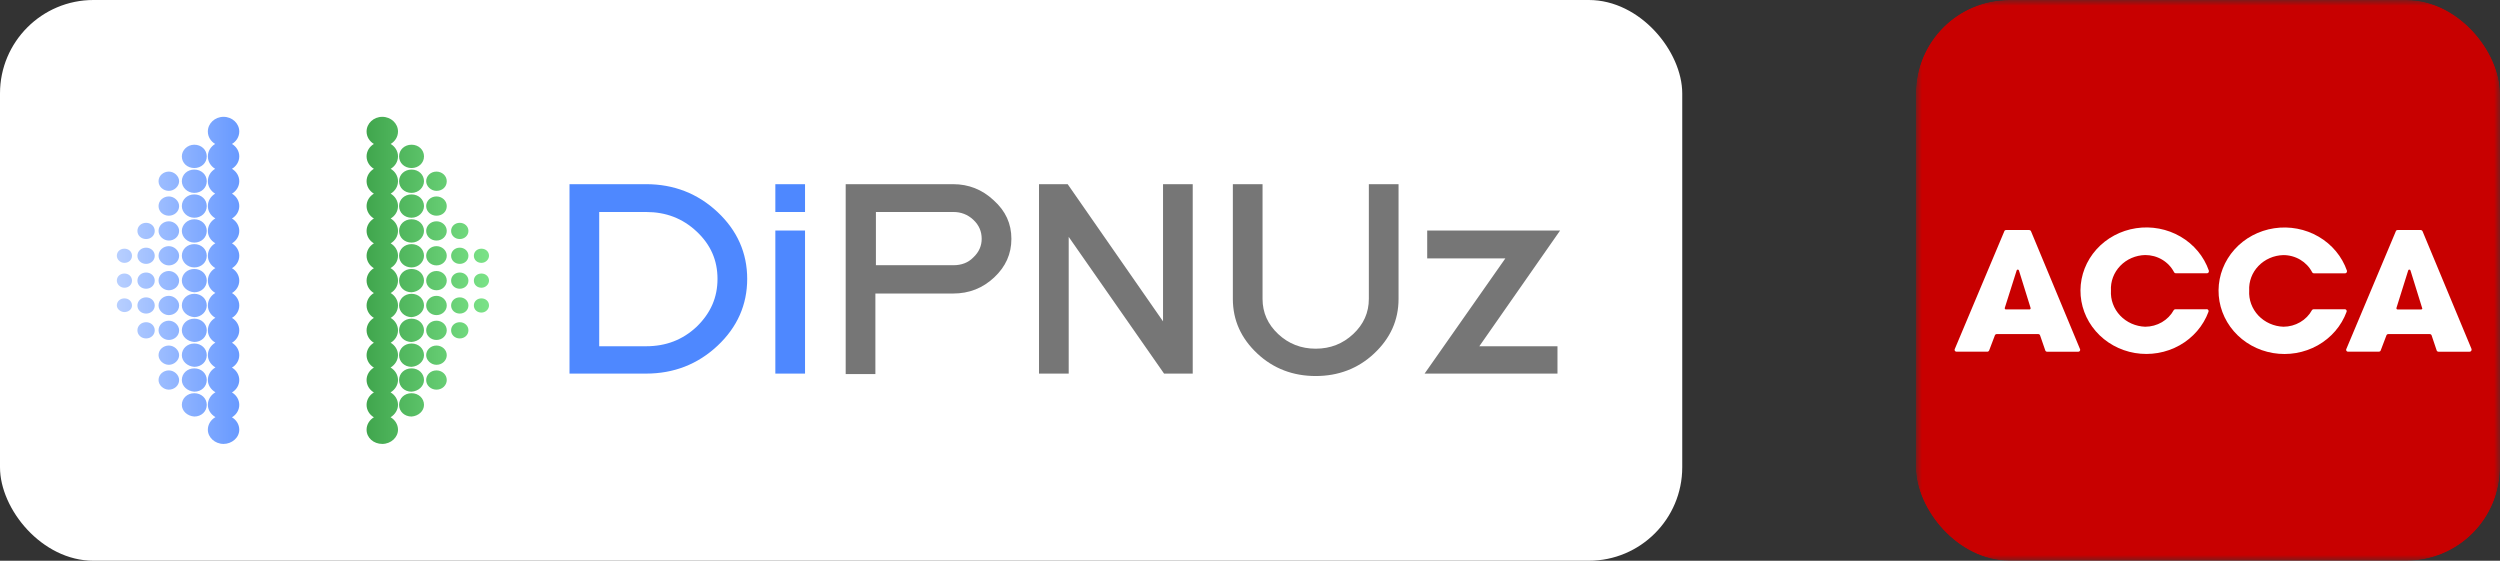
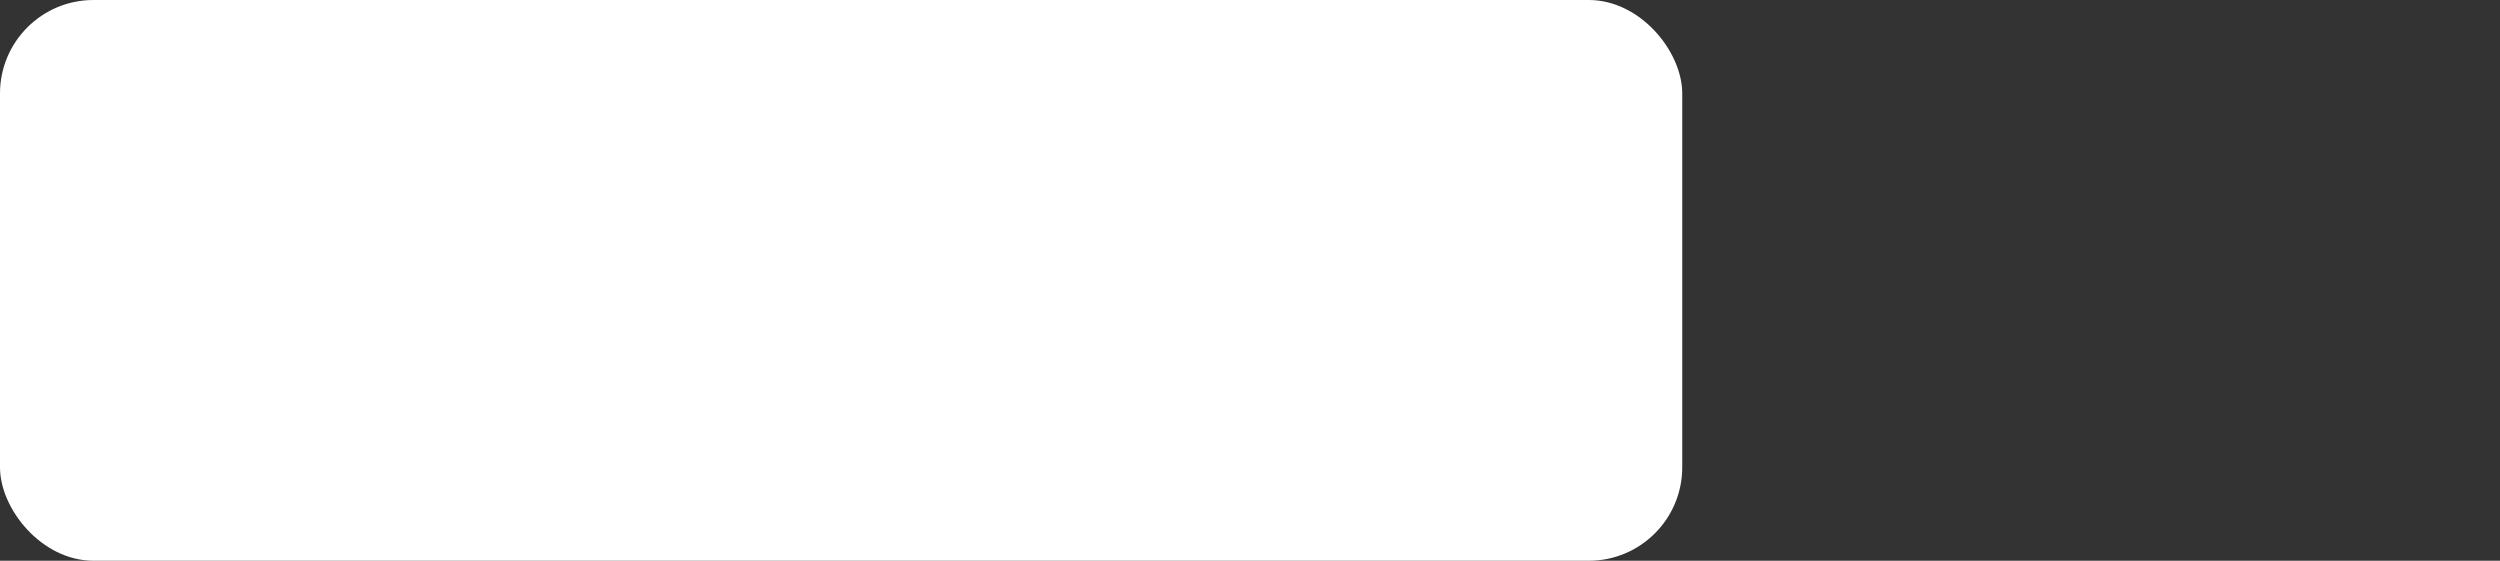
<svg xmlns="http://www.w3.org/2000/svg" width="214" height="48" viewBox="0 0 214 48" fill="none">
  <rect x="0" y="0" width="214" height="48" fill="#333333" stroke="none" />
  <rect width="144" height="48" rx="8" fill="white" />
  <g clip-path="url(#clip0_4001_2889)">
    <mask id="mask0_4001_2889" style="mask-type:luminance" maskUnits="userSpaceOnUse" x="10" y="10" width="124" height="28">
      <path d="M134 10H10V38H134V10Z" fill="white" />
    </mask>
    <g mask="url(#mask0_4001_2889)">
      <path d="M61.418 23.872C61.418 22.284 60.838 20.947 59.633 19.818C58.429 18.69 57.002 18.147 55.307 18.147H51.292V29.639H55.307C57.002 29.639 58.429 29.096 59.633 27.968C60.838 26.797 61.418 25.46 61.418 23.872ZM63.96 23.872C63.96 26.087 63.113 28.009 61.418 29.598C59.723 31.186 57.671 31.98 55.307 31.98H48.75V15.765H55.307C57.671 15.765 59.723 16.559 61.418 18.147C63.113 19.735 63.96 21.657 63.96 23.872ZM66.369 18.147V15.765H68.911V18.147H66.369ZM66.369 31.98V19.735H68.911V31.98H66.369Z" fill="#4E88FF" />
-       <path d="M84.032 20.445C84.032 19.818 83.809 19.275 83.319 18.815C82.828 18.356 82.248 18.147 81.624 18.147H74.978V22.702H81.624C82.293 22.702 82.873 22.493 83.319 22.033C83.809 21.574 84.032 21.03 84.032 20.445ZM86.575 20.445C86.575 21.741 86.084 22.827 85.103 23.747C84.121 24.666 82.962 25.126 81.579 25.126H74.933V32.021H72.391V15.765H81.579C82.917 15.765 84.077 16.224 85.058 17.144C86.084 18.063 86.575 19.15 86.575 20.445ZM99.644 31.98L91.481 20.278V31.98H88.939V15.765H91.392L99.555 27.508V15.765H102.097V31.98H99.644ZM119.716 25.586C119.716 27.424 119.002 28.971 117.619 30.266C116.237 31.562 114.542 32.188 112.624 32.188C110.706 32.188 109.011 31.562 107.628 30.266C106.245 28.971 105.532 27.424 105.532 25.586V15.765H108.074V25.586C108.074 26.756 108.52 27.759 109.412 28.595C110.304 29.43 111.375 29.848 112.624 29.848C113.873 29.848 114.943 29.43 115.835 28.595C116.727 27.759 117.173 26.756 117.173 25.586V15.765H119.716V25.586ZM126.63 29.639H133.32V31.98H121.946L128.859 22.117H122.169V19.735H133.543L126.63 29.639Z" fill="#767676" />
    </g>
    <path fill-rule="evenodd" clip-rule="evenodd" d="M19.136 10C18.394 10 17.791 10.564 17.791 11.259C17.791 11.706 18.041 12.099 18.417 12.322C18.041 12.546 17.791 12.939 17.791 13.386C17.791 13.833 18.041 14.226 18.417 14.45C18.041 14.673 17.791 15.066 17.791 15.513C17.791 15.96 18.041 16.353 18.417 16.577C18.041 16.8 17.791 17.193 17.791 17.64C17.791 18.094 18.049 18.473 18.434 18.694C18.049 18.916 17.791 19.314 17.791 19.767C17.791 20.221 18.048 20.601 18.433 20.822C18.048 21.043 17.791 21.441 17.791 21.895C17.791 22.348 18.048 22.728 18.433 22.948C18.048 23.17 17.791 23.568 17.791 24.022C17.791 24.475 18.048 24.855 18.433 25.076C18.048 25.297 17.791 25.695 17.791 26.149C17.791 26.602 18.049 26.982 18.434 27.203C18.049 27.424 17.791 27.823 17.791 28.276C17.791 28.73 18.048 29.109 18.433 29.33C18.048 29.552 17.791 29.95 17.791 30.403C17.791 30.831 18.052 31.222 18.442 31.452C18.052 31.673 17.791 32.073 17.791 32.53C17.791 32.959 18.052 33.35 18.442 33.579C18.052 33.8 17.791 34.2 17.791 34.657C17.791 35.086 18.052 35.477 18.442 35.706C18.052 35.927 17.791 36.328 17.791 36.784C17.791 37.436 18.394 38 19.136 38C19.832 38 20.481 37.479 20.481 36.784C20.481 36.337 20.232 35.944 19.856 35.721C20.232 35.498 20.481 35.105 20.481 34.657C20.481 34.21 20.232 33.817 19.856 33.594C20.232 33.37 20.481 32.977 20.481 32.53C20.481 32.083 20.232 31.69 19.855 31.467C20.232 31.243 20.481 30.85 20.481 30.403C20.481 29.956 20.232 29.563 19.856 29.34C20.232 29.116 20.481 28.723 20.481 28.276C20.481 27.829 20.232 27.436 19.855 27.212C20.232 26.989 20.481 26.596 20.481 26.149C20.481 25.702 20.232 25.309 19.856 25.085C20.232 24.862 20.481 24.469 20.481 24.022C20.481 23.575 20.232 23.181 19.856 22.958C20.232 22.735 20.481 22.342 20.481 21.895C20.481 21.448 20.232 21.055 19.856 20.831C20.232 20.608 20.481 20.215 20.481 19.767C20.481 19.32 20.232 18.927 19.855 18.704C20.232 18.481 20.481 18.087 20.481 17.64C20.481 17.193 20.232 16.8 19.856 16.577C20.232 16.353 20.481 15.96 20.481 15.513C20.481 15.066 20.232 14.673 19.855 14.45C20.232 14.226 20.481 13.833 20.481 13.386C20.481 12.939 20.232 12.546 19.856 12.322C20.232 12.099 20.481 11.706 20.481 11.259C20.481 10.564 19.878 10 19.136 10ZM15.565 34.657C15.565 34.093 16.029 33.659 16.632 33.659C17.235 33.659 17.699 34.093 17.699 34.657C17.699 35.222 17.235 35.656 16.632 35.656C16.029 35.612 15.565 35.178 15.565 34.657ZM16.632 31.532C16.029 31.532 15.565 31.966 15.565 32.53C15.565 33.051 16.029 33.485 16.632 33.529C17.235 33.529 17.699 33.095 17.699 32.53C17.699 31.966 17.235 31.532 16.632 31.532ZM15.565 30.403C15.565 29.839 16.029 29.405 16.632 29.405C17.235 29.405 17.699 29.839 17.699 30.403C17.699 30.968 17.235 31.402 16.632 31.402C16.029 31.358 15.565 30.924 15.565 30.403ZM16.632 27.278C16.029 27.278 15.565 27.712 15.565 28.276C15.565 28.797 16.029 29.231 16.632 29.274C17.235 29.274 17.699 28.84 17.699 28.276C17.699 27.712 17.235 27.278 16.632 27.278ZM15.565 26.149C15.565 25.584 16.029 25.15 16.632 25.15C17.235 25.15 17.699 25.584 17.699 26.149C17.699 26.67 17.235 27.147 16.632 27.147C16.029 27.104 15.565 26.67 15.565 26.149ZM16.632 23.023C16.029 23.023 15.565 23.457 15.565 24.022C15.565 24.543 16.029 24.977 16.632 25.02C17.235 25.02 17.699 24.586 17.699 24.022C17.699 23.457 17.235 23.023 16.632 23.023ZM15.565 21.895C15.565 21.33 16.029 20.896 16.632 20.896C17.235 20.896 17.699 21.33 17.699 21.895C17.699 22.459 17.235 22.893 16.632 22.893C16.029 22.893 15.565 22.416 15.565 21.895ZM16.632 18.769C16.029 18.769 15.565 19.247 15.565 19.767C15.565 20.288 16.029 20.766 16.632 20.766C17.235 20.766 17.699 20.332 17.699 19.767C17.699 19.203 17.235 18.769 16.632 18.769ZM15.565 17.64C15.565 17.076 16.029 16.642 16.632 16.642C17.235 16.642 17.699 17.076 17.699 17.64C17.699 18.205 17.235 18.639 16.632 18.639C16.029 18.639 15.565 18.161 15.565 17.64ZM16.632 14.515C16.029 14.515 15.565 14.949 15.565 15.513C15.565 16.034 16.029 16.512 16.632 16.512C17.235 16.512 17.699 16.078 17.699 15.513C17.699 14.949 17.235 14.515 16.632 14.515ZM15.565 13.386C15.565 12.865 16.029 12.387 16.632 12.387C17.235 12.387 17.699 12.822 17.699 13.386C17.699 13.95 17.235 14.384 16.632 14.384C16.029 14.384 15.565 13.95 15.565 13.386ZM14.452 31.706C13.988 31.706 13.571 32.053 13.571 32.53C13.571 32.964 13.988 33.355 14.452 33.355C14.916 33.355 15.333 33.008 15.333 32.53C15.333 32.096 14.916 31.706 14.452 31.706ZM13.571 30.403C13.571 29.925 13.988 29.578 14.452 29.578C14.916 29.578 15.333 29.969 15.333 30.403C15.333 30.837 14.916 31.228 14.452 31.228C13.988 31.228 13.571 30.837 13.571 30.403ZM14.452 27.451C13.988 27.451 13.571 27.798 13.571 28.276C13.571 28.71 13.988 29.101 14.452 29.101C14.916 29.101 15.333 28.753 15.333 28.276C15.333 27.842 14.916 27.451 14.452 27.451ZM13.571 26.149C13.571 25.671 13.988 25.324 14.452 25.324C14.916 25.324 15.333 25.715 15.333 26.149C15.333 26.626 14.916 26.974 14.452 26.974C13.988 26.974 13.571 26.583 13.571 26.149ZM14.452 23.197C13.988 23.197 13.571 23.544 13.571 24.022C13.571 24.456 13.988 24.847 14.452 24.847C14.916 24.847 15.333 24.499 15.333 24.022C15.333 23.588 14.916 23.197 14.452 23.197ZM13.571 21.895C13.571 21.417 13.988 21.07 14.452 21.07C14.916 21.07 15.333 21.46 15.333 21.895C15.333 22.372 14.916 22.719 14.452 22.719C13.988 22.719 13.571 22.329 13.571 21.895ZM14.452 18.943C13.988 18.943 13.571 19.29 13.571 19.767C13.571 20.202 13.988 20.592 14.452 20.592C14.916 20.592 15.333 20.245 15.333 19.767C15.333 19.333 14.916 18.943 14.452 18.943ZM13.571 17.64C13.571 17.163 13.988 16.815 14.452 16.815C14.916 16.815 15.333 17.206 15.333 17.64C15.333 18.118 14.916 18.465 14.452 18.465C13.988 18.465 13.571 18.118 13.571 17.64ZM14.452 14.688C13.988 14.688 13.571 15.036 13.571 15.513C13.571 15.991 13.988 16.338 14.452 16.338C14.916 16.338 15.333 15.947 15.333 15.513C15.333 15.079 14.916 14.688 14.452 14.688ZM11.762 28.276C11.762 27.885 12.087 27.581 12.504 27.581C12.922 27.581 13.246 27.885 13.246 28.276C13.246 28.667 12.922 28.971 12.504 28.971C12.087 28.971 11.762 28.667 11.762 28.276ZM12.504 25.454C12.087 25.454 11.762 25.758 11.762 26.149C11.762 26.54 12.087 26.843 12.504 26.843C12.922 26.843 13.246 26.54 13.246 26.149C13.246 25.758 12.922 25.454 12.504 25.454ZM11.762 24.022C11.762 23.631 12.087 23.327 12.504 23.327C12.922 23.327 13.246 23.631 13.246 24.022C13.246 24.413 12.922 24.716 12.504 24.716C12.087 24.716 11.762 24.413 11.762 24.022ZM12.504 21.2C12.087 21.2 11.762 21.504 11.762 21.895C11.762 22.285 12.087 22.589 12.504 22.589C12.922 22.589 13.246 22.285 13.246 21.895C13.246 21.504 12.922 21.2 12.504 21.2ZM11.762 19.767C11.762 19.377 12.087 19.073 12.504 19.073C12.922 19.073 13.246 19.377 13.246 19.767C13.246 20.158 12.922 20.462 12.504 20.462C12.087 20.462 11.762 20.158 11.762 19.767ZM10.649 25.541C10.278 25.541 10 25.802 10 26.149C10 26.453 10.325 26.713 10.649 26.713C10.974 26.713 11.299 26.496 11.299 26.149C11.299 25.802 11.02 25.541 10.649 25.541ZM10 24.022C10 23.674 10.278 23.414 10.649 23.414C11.02 23.414 11.299 23.674 11.299 24.022C11.299 24.369 11.02 24.63 10.649 24.63C10.278 24.63 10 24.326 10 24.022ZM10.649 21.287C10.278 21.287 10 21.547 10 21.895C10 22.198 10.278 22.502 10.649 22.502C11.02 22.502 11.299 22.242 11.299 21.895C11.299 21.547 11.02 21.287 10.649 21.287Z" fill="url(#paint0_linear_4001_2889)" />
    <path fill-rule="evenodd" clip-rule="evenodd" d="M32.724 10C33.466 10 34.069 10.564 34.069 11.259C34.069 11.706 33.819 12.099 33.443 12.322C33.819 12.546 34.069 12.939 34.069 13.386C34.069 13.833 33.819 14.226 33.443 14.45C33.819 14.673 34.069 15.066 34.069 15.513C34.069 15.96 33.819 16.353 33.443 16.577C33.819 16.8 34.069 17.193 34.069 17.64C34.069 18.087 33.819 18.481 33.443 18.704C33.819 18.927 34.069 19.32 34.069 19.767C34.069 20.215 33.819 20.608 33.443 20.831C33.819 21.055 34.069 21.448 34.069 21.895C34.069 22.348 33.812 22.728 33.427 22.948C33.812 23.17 34.069 23.568 34.069 24.022C34.069 24.469 33.819 24.862 33.443 25.085C33.819 25.309 34.069 25.702 34.069 26.149C34.069 26.596 33.819 26.989 33.443 27.212C33.819 27.436 34.069 27.829 34.069 28.276C34.069 28.723 33.819 29.116 33.443 29.34C33.819 29.563 34.069 29.956 34.069 30.403C34.069 30.826 33.815 31.23 33.434 31.462C33.815 31.684 34.069 32.08 34.069 32.53C34.069 32.953 33.815 33.357 33.434 33.589C33.815 33.811 34.069 34.207 34.069 34.657C34.069 35.08 33.815 35.484 33.434 35.716C33.815 35.938 34.069 36.334 34.069 36.784C34.069 37.436 33.466 38 32.724 38C31.982 38 31.379 37.479 31.379 36.784C31.379 36.337 31.629 35.944 32.005 35.721C31.629 35.498 31.379 35.105 31.379 34.657C31.379 34.21 31.629 33.817 32.005 33.594C31.629 33.37 31.379 32.977 31.379 32.53C31.379 32.083 31.629 31.69 32.005 31.467C31.629 31.243 31.379 30.85 31.379 30.403C31.379 29.956 31.629 29.563 32.005 29.34C31.629 29.116 31.379 28.723 31.379 28.276C31.379 27.829 31.629 27.436 32.005 27.212C31.629 26.989 31.379 26.596 31.379 26.149C31.379 25.702 31.629 25.309 32.005 25.085C31.629 24.862 31.379 24.469 31.379 24.022C31.379 23.575 31.629 23.181 32.005 22.958C31.629 22.735 31.379 22.342 31.379 21.895C31.379 21.448 31.629 21.055 32.005 20.831C31.629 20.608 31.379 20.215 31.379 19.767C31.379 19.32 31.629 18.927 32.005 18.704C31.629 18.481 31.379 18.087 31.379 17.64C31.379 17.193 31.629 16.8 32.005 16.577C31.629 16.353 31.379 15.96 31.379 15.513C31.379 15.066 31.629 14.673 32.005 14.45C31.629 14.226 31.379 13.833 31.379 13.386C31.379 12.939 31.629 12.546 32.005 12.322C31.629 12.099 31.379 11.706 31.379 11.259C31.379 10.564 31.982 10 32.724 10ZM36.295 34.657C36.295 34.093 35.831 33.659 35.228 33.659C34.625 33.659 34.161 34.093 34.161 34.657C34.161 35.222 34.625 35.656 35.228 35.656C35.831 35.612 36.295 35.178 36.295 34.657ZM35.228 31.532C35.831 31.532 36.295 31.966 36.295 32.53C36.295 33.051 35.831 33.485 35.228 33.529C34.625 33.529 34.161 33.095 34.161 32.53C34.161 31.966 34.625 31.532 35.228 31.532ZM36.295 30.403C36.295 29.839 35.831 29.405 35.228 29.405C34.625 29.405 34.161 29.839 34.161 30.403C34.161 30.968 34.625 31.402 35.228 31.402C35.831 31.358 36.295 30.924 36.295 30.403ZM35.228 27.278C35.831 27.278 36.295 27.712 36.295 28.276C36.295 28.797 35.831 29.231 35.228 29.274C34.625 29.274 34.161 28.84 34.161 28.276C34.161 27.712 34.625 27.278 35.228 27.278ZM36.295 26.149C36.295 25.584 35.831 25.15 35.228 25.15C34.625 25.15 34.161 25.584 34.161 26.149C34.161 26.67 34.625 27.147 35.228 27.147C35.831 27.104 36.295 26.67 36.295 26.149ZM35.228 23.023C35.831 23.023 36.295 23.457 36.295 24.022C36.295 24.543 35.831 24.977 35.228 25.02C34.625 25.02 34.161 24.586 34.161 24.022C34.161 23.457 34.625 23.023 35.228 23.023ZM36.295 21.895C36.295 21.33 35.831 20.896 35.228 20.896C34.625 20.896 34.161 21.33 34.161 21.895C34.161 22.459 34.625 22.893 35.228 22.893C35.831 22.893 36.295 22.416 36.295 21.895ZM35.228 18.769C35.831 18.769 36.295 19.203 36.295 19.767C36.295 20.288 35.831 20.766 35.228 20.766C34.625 20.766 34.161 20.332 34.161 19.767C34.161 19.203 34.625 18.769 35.228 18.769ZM36.295 17.64C36.295 17.076 35.831 16.642 35.228 16.642C34.625 16.642 34.161 17.076 34.161 17.64C34.161 18.205 34.625 18.639 35.228 18.639C35.831 18.639 36.295 18.161 36.295 17.64ZM35.228 14.515C35.831 14.515 36.295 14.949 36.295 15.513C36.295 16.034 35.831 16.512 35.228 16.512C34.625 16.512 34.161 16.078 34.161 15.513C34.161 14.949 34.625 14.515 35.228 14.515ZM36.295 13.386C36.295 12.822 35.831 12.387 35.228 12.387C34.625 12.387 34.161 12.822 34.161 13.386C34.161 13.95 34.625 14.384 35.228 14.384C35.831 14.384 36.295 13.95 36.295 13.386ZM37.362 31.706C37.825 31.706 38.243 32.053 38.243 32.53C38.243 32.964 37.872 33.355 37.362 33.355C36.898 33.355 36.48 33.008 36.48 32.53C36.48 32.096 36.851 31.706 37.362 31.706ZM38.243 30.403C38.243 29.925 37.825 29.578 37.362 29.578C36.851 29.578 36.48 29.969 36.48 30.403C36.48 30.837 36.898 31.228 37.362 31.228C37.872 31.228 38.243 30.837 38.243 30.403ZM37.362 27.451C37.825 27.451 38.243 27.798 38.243 28.276C38.243 28.71 37.872 29.101 37.362 29.101C36.898 29.101 36.48 28.753 36.48 28.276C36.48 27.842 36.851 27.451 37.362 27.451ZM38.243 26.149C38.243 25.671 37.825 25.324 37.362 25.324C36.851 25.324 36.48 25.715 36.48 26.149C36.48 26.626 36.898 26.974 37.362 26.974C37.872 26.974 38.243 26.583 38.243 26.149ZM37.362 23.197C37.825 23.197 38.243 23.544 38.243 24.022C38.243 24.456 37.872 24.847 37.362 24.847C36.898 24.847 36.48 24.499 36.48 24.022C36.48 23.588 36.851 23.197 37.362 23.197ZM38.243 21.895C38.243 21.417 37.825 21.07 37.362 21.07C36.851 21.07 36.48 21.46 36.48 21.895C36.48 22.372 36.898 22.719 37.362 22.719C37.872 22.719 38.243 22.329 38.243 21.895ZM37.362 18.943C37.825 18.943 38.243 19.29 38.243 19.767C38.243 20.202 37.872 20.592 37.362 20.592C36.898 20.592 36.48 20.245 36.48 19.767C36.48 19.333 36.851 18.943 37.362 18.943ZM38.243 17.64C38.243 17.163 37.825 16.815 37.362 16.815C36.851 16.815 36.48 17.206 36.48 17.64C36.48 18.118 36.898 18.465 37.362 18.465C37.872 18.465 38.243 18.118 38.243 17.64ZM37.362 14.688C37.825 14.688 38.243 15.036 38.243 15.513C38.243 15.991 37.872 16.338 37.362 16.338C36.898 16.338 36.48 15.947 36.48 15.513C36.48 15.079 36.851 14.688 37.362 14.688ZM40.098 28.276C40.098 27.885 39.773 27.581 39.356 27.581C38.938 27.581 38.614 27.885 38.614 28.276C38.614 28.667 38.938 28.971 39.356 28.971C39.773 28.971 40.098 28.667 40.098 28.276ZM39.356 25.454C39.773 25.454 40.098 25.758 40.098 26.149C40.098 26.54 39.773 26.843 39.356 26.843C38.938 26.843 38.614 26.54 38.614 26.149C38.614 25.758 38.938 25.454 39.356 25.454ZM40.098 24.022C40.098 23.631 39.773 23.327 39.356 23.327C38.938 23.327 38.614 23.631 38.614 24.022C38.614 24.413 38.938 24.716 39.356 24.716C39.773 24.716 40.098 24.413 40.098 24.022ZM39.356 21.2C39.773 21.2 40.098 21.504 40.098 21.895C40.098 22.285 39.773 22.589 39.356 22.589C38.938 22.589 38.614 22.285 38.614 21.895C38.614 21.504 38.938 21.2 39.356 21.2ZM40.098 19.767C40.098 19.377 39.773 19.073 39.356 19.073C38.938 19.073 38.614 19.377 38.614 19.767C38.614 20.158 38.938 20.462 39.356 20.462C39.773 20.462 40.098 20.158 40.098 19.767ZM41.211 25.541C41.582 25.541 41.86 25.802 41.86 26.149C41.86 26.453 41.582 26.757 41.211 26.757C40.84 26.757 40.562 26.496 40.562 26.149C40.562 25.802 40.84 25.541 41.211 25.541ZM41.86 24.022C41.86 23.674 41.582 23.414 41.211 23.414C40.84 23.414 40.562 23.674 40.562 24.022C40.562 24.369 40.84 24.63 41.211 24.63C41.582 24.63 41.86 24.326 41.86 24.022ZM41.211 21.287C41.582 21.287 41.86 21.547 41.86 21.895C41.86 22.198 41.582 22.502 41.211 22.502C40.84 22.502 40.562 22.242 40.562 21.895C40.562 21.547 40.84 21.287 41.211 21.287Z" fill="url(#paint1_linear_4001_2889)" />
  </g>
  <g clip-path="url(#clip1_4001_2889)">
    <mask id="mask1_4001_2889" style="mask-type:luminance" maskUnits="userSpaceOnUse" x="164" y="0" width="50" height="48">
-       <path d="M214 0H164V48H214V0Z" fill="white" />
-     </mask>
+       </mask>
    <g mask="url(#mask1_4001_2889)">
      <path fill-rule="evenodd" clip-rule="evenodd" d="M164 48H214V0H164V48Z" fill="#C80000" />
-       <path fill-rule="evenodd" clip-rule="evenodd" d="M188.876 26.471H186.213C186.186 26.471 186.16 26.478 186.136 26.49C186.112 26.502 186.092 26.52 186.077 26.541C185.842 26.97 185.491 27.329 185.06 27.581C184.629 27.832 184.135 27.966 183.63 27.968C183.224 27.954 182.826 27.862 182.457 27.698C182.089 27.534 181.758 27.3 181.485 27.012C181.212 26.724 181.002 26.386 180.867 26.018C180.731 25.651 180.674 25.261 180.698 24.872C180.676 24.486 180.735 24.1 180.872 23.736C181.009 23.373 181.22 23.039 181.494 22.756C181.767 22.472 182.097 22.244 182.464 22.085C182.831 21.927 183.228 21.84 183.63 21.831C184.142 21.831 184.645 21.967 185.08 22.226C185.516 22.484 185.868 22.855 186.097 23.295L186.113 23.323C186.129 23.344 186.149 23.362 186.173 23.374C186.197 23.386 186.223 23.392 186.25 23.392H188.913C188.935 23.392 188.957 23.388 188.977 23.38C188.997 23.372 189.015 23.36 189.031 23.345C189.046 23.33 189.058 23.313 189.067 23.293C189.075 23.274 189.079 23.253 189.079 23.232C189.081 23.219 189.081 23.206 189.079 23.192V23.17C188.657 21.954 187.799 20.921 186.658 20.256C185.517 19.59 184.167 19.335 182.849 19.535C181.53 19.735 180.328 20.377 179.456 21.348C178.584 22.319 178.1 23.555 178.088 24.837C178.077 26.118 178.539 27.362 179.393 28.347C180.247 29.332 181.438 29.995 182.752 30.217C184.067 30.438 185.422 30.205 186.574 29.559C187.727 28.912 188.603 27.894 189.048 26.685V26.672C189.053 26.656 189.056 26.64 189.056 26.623C189.056 26.58 189.038 26.54 189.007 26.51C188.976 26.48 188.934 26.463 188.89 26.463" fill="white" />
-       <path fill-rule="evenodd" clip-rule="evenodd" d="M200.708 26.471H198.045C198.018 26.471 197.992 26.478 197.968 26.49C197.944 26.502 197.924 26.52 197.909 26.541C197.675 26.97 197.324 27.329 196.893 27.58C196.463 27.831 195.969 27.966 195.465 27.968C195.059 27.954 194.661 27.863 194.292 27.698C193.923 27.534 193.593 27.301 193.319 27.013C193.046 26.724 192.836 26.386 192.7 26.018C192.565 25.651 192.507 25.261 192.531 24.872C192.51 24.487 192.57 24.103 192.706 23.741C192.842 23.378 193.053 23.046 193.325 22.764C193.597 22.481 193.925 22.253 194.29 22.094C194.655 21.934 195.05 21.847 195.45 21.836C195.963 21.835 196.465 21.972 196.901 22.231C197.336 22.489 197.688 22.859 197.917 23.299L197.934 23.328C197.949 23.349 197.969 23.367 197.993 23.379C198.017 23.391 198.043 23.397 198.07 23.397H200.733C200.777 23.397 200.82 23.38 200.851 23.35C200.882 23.32 200.9 23.279 200.9 23.237C200.902 23.224 200.902 23.21 200.9 23.197V23.175C200.477 21.959 199.619 20.926 198.478 20.261C197.337 19.595 195.987 19.34 194.669 19.539C193.35 19.739 192.148 20.382 191.276 21.353C190.405 22.324 189.92 23.56 189.908 24.841C189.897 26.123 190.359 27.367 191.213 28.352C192.067 29.337 193.258 30 194.573 30.221C195.888 30.443 197.242 30.21 198.395 29.564C199.547 28.917 200.424 27.899 200.868 26.69C200.868 26.686 200.868 26.681 200.868 26.677C200.874 26.661 200.877 26.645 200.878 26.628C200.878 26.585 200.86 26.545 200.829 26.515C200.798 26.485 200.756 26.468 200.712 26.468" fill="white" />
      <path fill-rule="evenodd" clip-rule="evenodd" d="M173.819 26.378V26.361L172.82 23.148C172.814 23.127 172.801 23.109 172.784 23.096C172.766 23.083 172.744 23.076 172.722 23.076C172.7 23.075 172.679 23.082 172.662 23.094C172.644 23.107 172.632 23.124 172.627 23.145L171.607 26.364V26.377C171.606 26.383 171.606 26.389 171.607 26.394C171.607 26.419 171.617 26.443 171.635 26.46C171.653 26.477 171.678 26.487 171.703 26.487H173.72C173.745 26.488 173.77 26.48 173.789 26.463C173.807 26.447 173.819 26.425 173.82 26.401C173.82 26.393 173.82 26.386 173.819 26.378ZM174.626 28.695C174.613 28.666 174.592 28.642 174.565 28.624C174.537 28.607 174.505 28.598 174.473 28.598H170.918C170.885 28.598 170.854 28.608 170.827 28.625C170.8 28.642 170.779 28.667 170.766 28.695L170.267 30.009C170.254 30.037 170.233 30.061 170.207 30.078C170.18 30.095 170.149 30.104 170.117 30.105H167.479C167.435 30.105 167.392 30.088 167.361 30.058C167.33 30.028 167.312 29.987 167.312 29.945C167.312 29.926 167.316 29.907 167.324 29.889L171.57 19.795V19.784C171.583 19.756 171.605 19.732 171.632 19.715C171.659 19.698 171.691 19.69 171.723 19.69H173.7C173.731 19.69 173.761 19.699 173.786 19.714C173.812 19.73 173.833 19.752 173.847 19.778L173.855 19.797L178.048 29.879L178.056 29.9C178.062 29.915 178.065 29.932 178.064 29.948C178.064 29.99 178.047 30.031 178.016 30.061C177.985 30.091 177.942 30.108 177.898 30.108H175.235C175.203 30.108 175.171 30.099 175.144 30.082C175.117 30.066 175.095 30.042 175.082 30.014L174.626 28.695Z" fill="white" />
      <path fill-rule="evenodd" clip-rule="evenodd" d="M207.334 26.378V26.361L206.336 23.148C206.33 23.127 206.317 23.109 206.299 23.096C206.281 23.083 206.26 23.076 206.237 23.076C206.216 23.076 206.195 23.082 206.178 23.095C206.161 23.107 206.149 23.125 206.144 23.145L205.134 26.366V26.378C205.133 26.384 205.133 26.39 205.134 26.396C205.134 26.421 205.144 26.444 205.162 26.462C205.18 26.479 205.205 26.489 205.23 26.489H207.256C207.282 26.489 207.306 26.479 207.324 26.462C207.342 26.444 207.352 26.421 207.352 26.396C207.347 26.39 207.341 26.384 207.334 26.378ZM208.141 28.695C208.129 28.666 208.107 28.642 208.08 28.625C208.053 28.607 208.021 28.598 207.988 28.598H204.435C204.402 28.598 204.371 28.608 204.344 28.625C204.317 28.642 204.296 28.667 204.283 28.695L203.784 30.009C203.771 30.037 203.75 30.061 203.724 30.078C203.697 30.095 203.666 30.104 203.634 30.105H200.995C200.95 30.105 200.908 30.088 200.877 30.058C200.846 30.028 200.828 29.987 200.828 29.945C200.828 29.926 200.832 29.907 200.84 29.889L205.082 19.799V19.788C205.095 19.758 205.117 19.733 205.146 19.715C205.174 19.698 205.207 19.689 205.24 19.69H207.216C207.246 19.69 207.276 19.699 207.302 19.714C207.328 19.73 207.349 19.752 207.362 19.778L207.371 19.797L211.565 29.878V29.899C211.568 29.914 211.568 29.931 211.565 29.946C211.565 29.989 211.548 30.029 211.516 30.059C211.485 30.089 211.443 30.106 211.399 30.106H208.736C208.704 30.106 208.672 30.097 208.645 30.08C208.619 30.064 208.597 30.04 208.584 30.012L208.141 28.695Z" fill="white" />
    </g>
  </g>
  <defs>
    <linearGradient id="paint0_linear_4001_2889" x1="23.915" y1="23.818" x2="0.566" y2="23.818" gradientUnits="userSpaceOnUse">
      <stop stop-color="#4E88FF" />
      <stop offset="1" stop-color="white" />
    </linearGradient>
    <linearGradient id="paint1_linear_4001_2889" x1="30.047" y1="25.802" x2="42.075" y2="25.802" gradientUnits="userSpaceOnUse">
      <stop stop-color="#399E46" />
      <stop offset="1" stop-color="#7CE489" />
    </linearGradient>
    <clipPath id="clip0_4001_2889">
-       <rect width="124" height="28" fill="white" transform="translate(10 10)" />
-     </clipPath>
+       </clipPath>
    <clipPath id="clip1_4001_2889">
      <rect x="164" width="50" height="48" rx="8" fill="white" />
    </clipPath>
  </defs>
</svg>